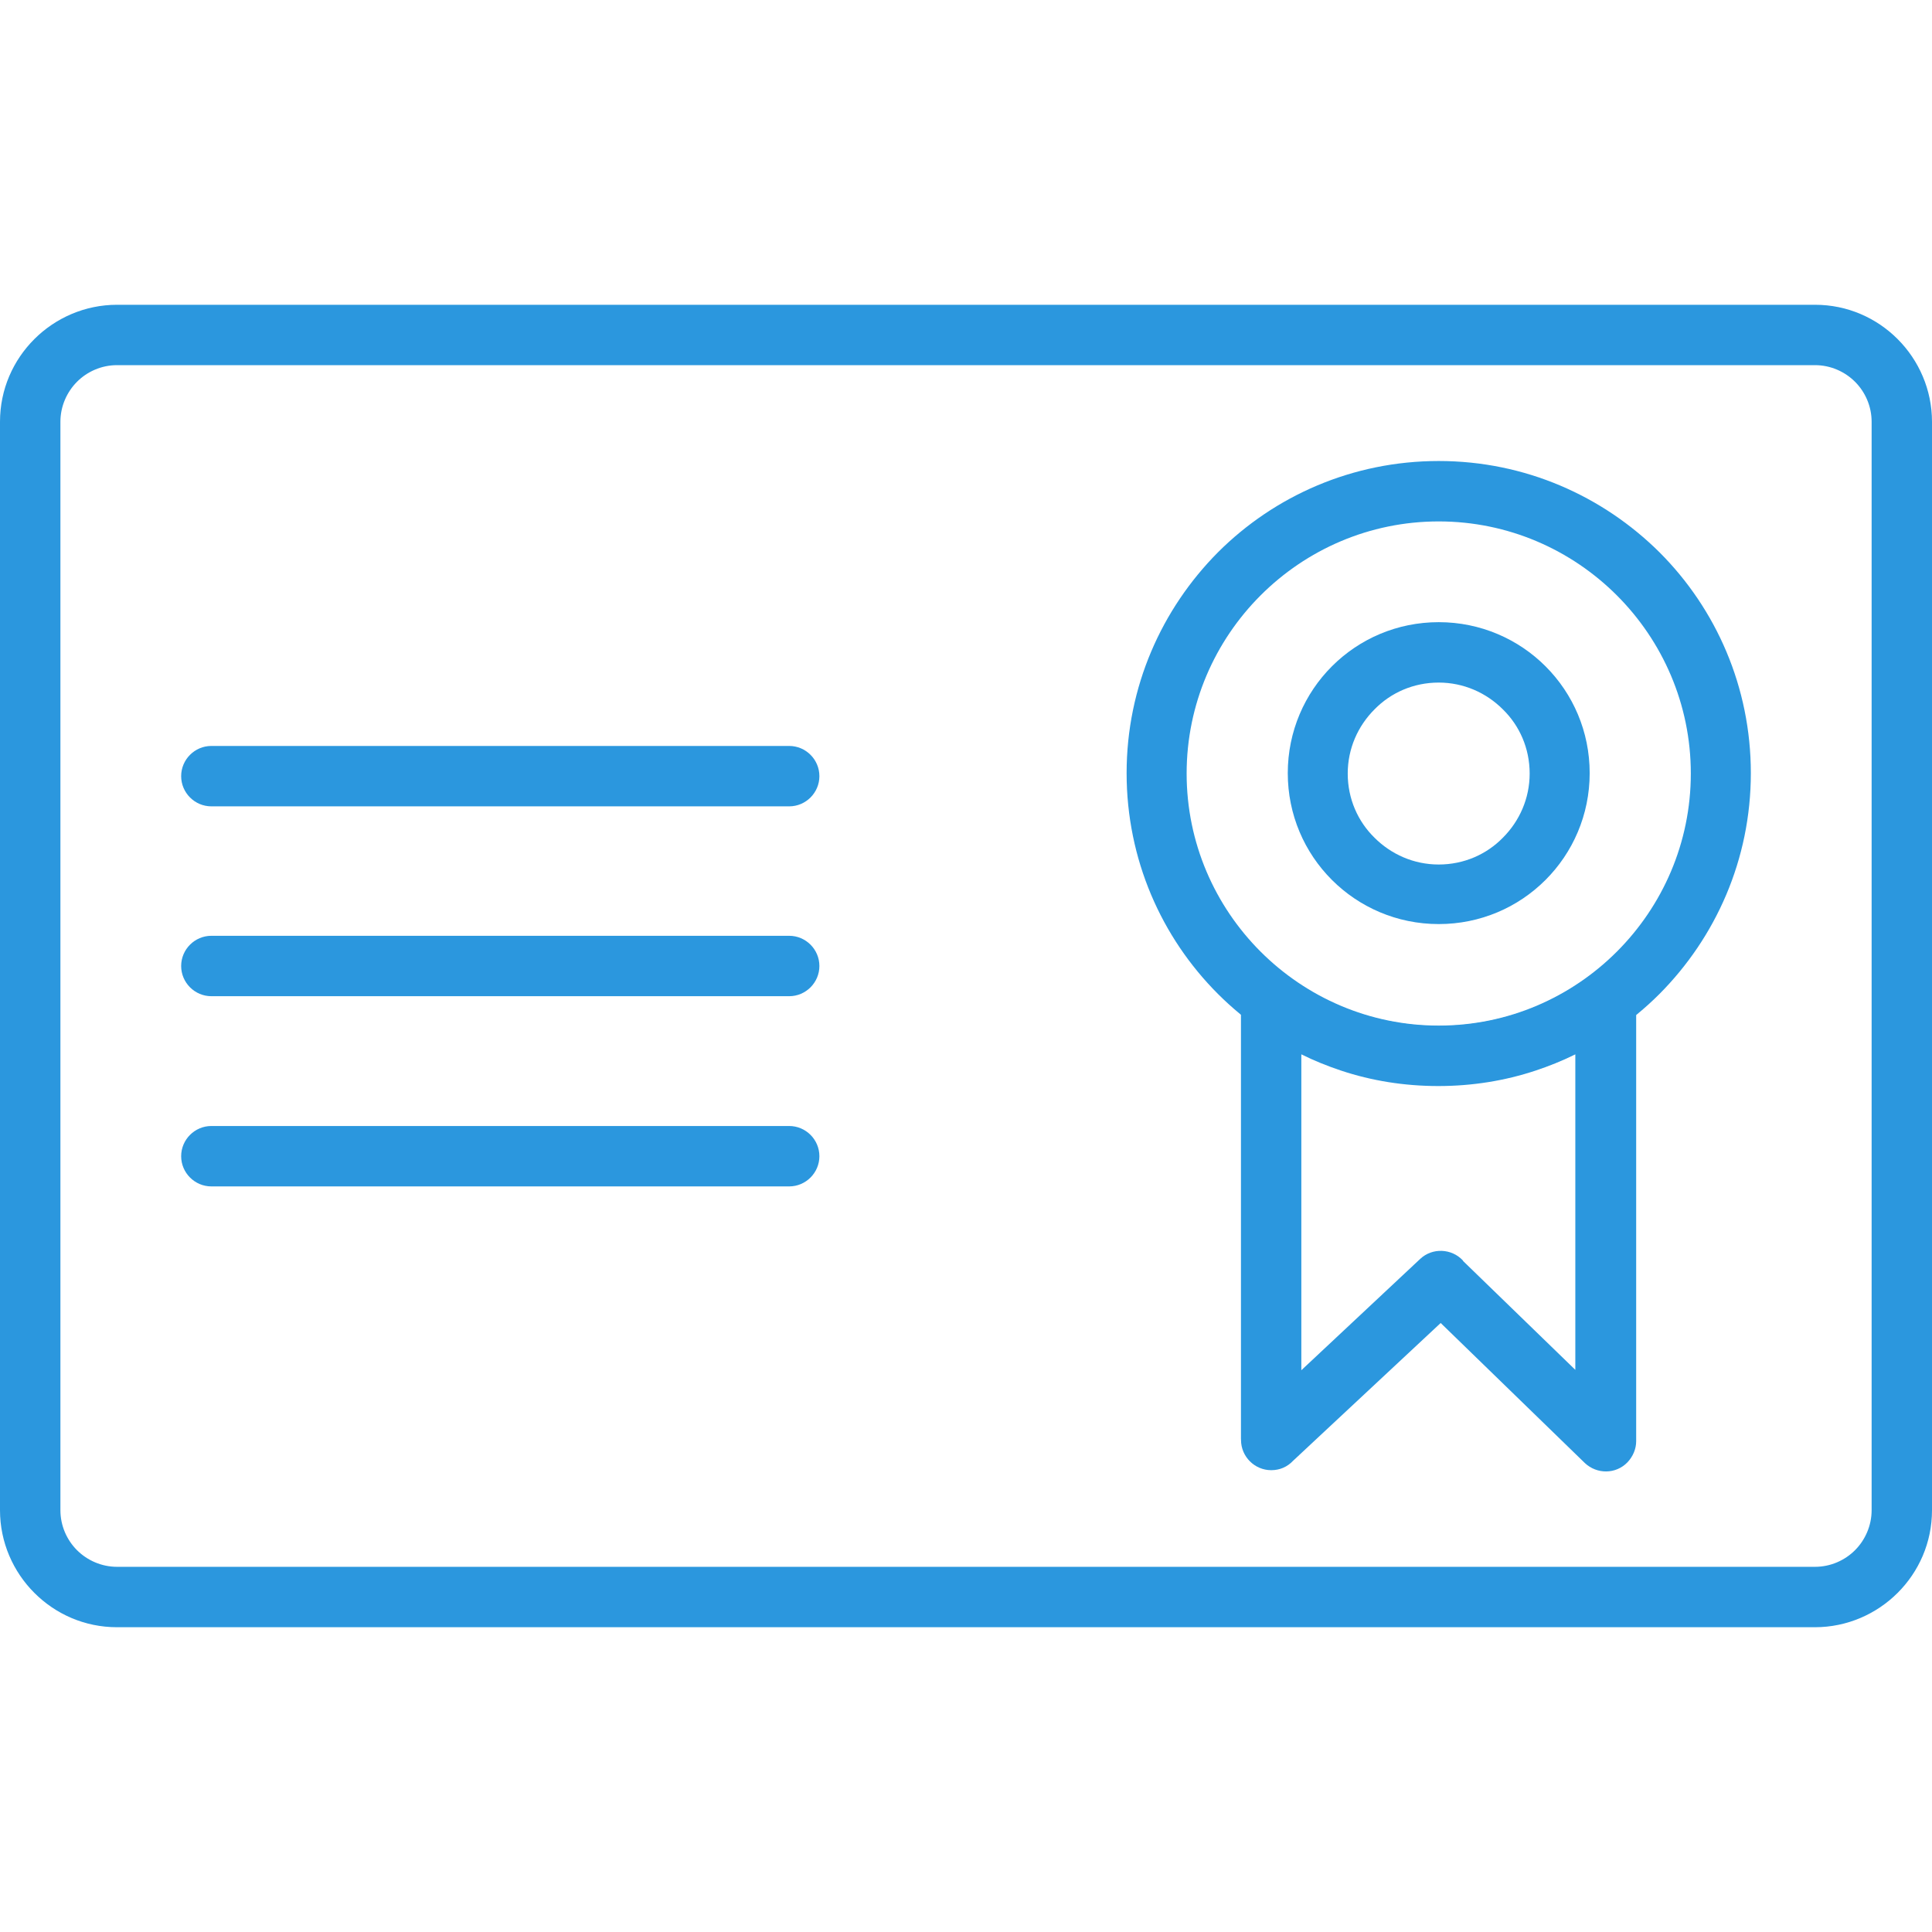
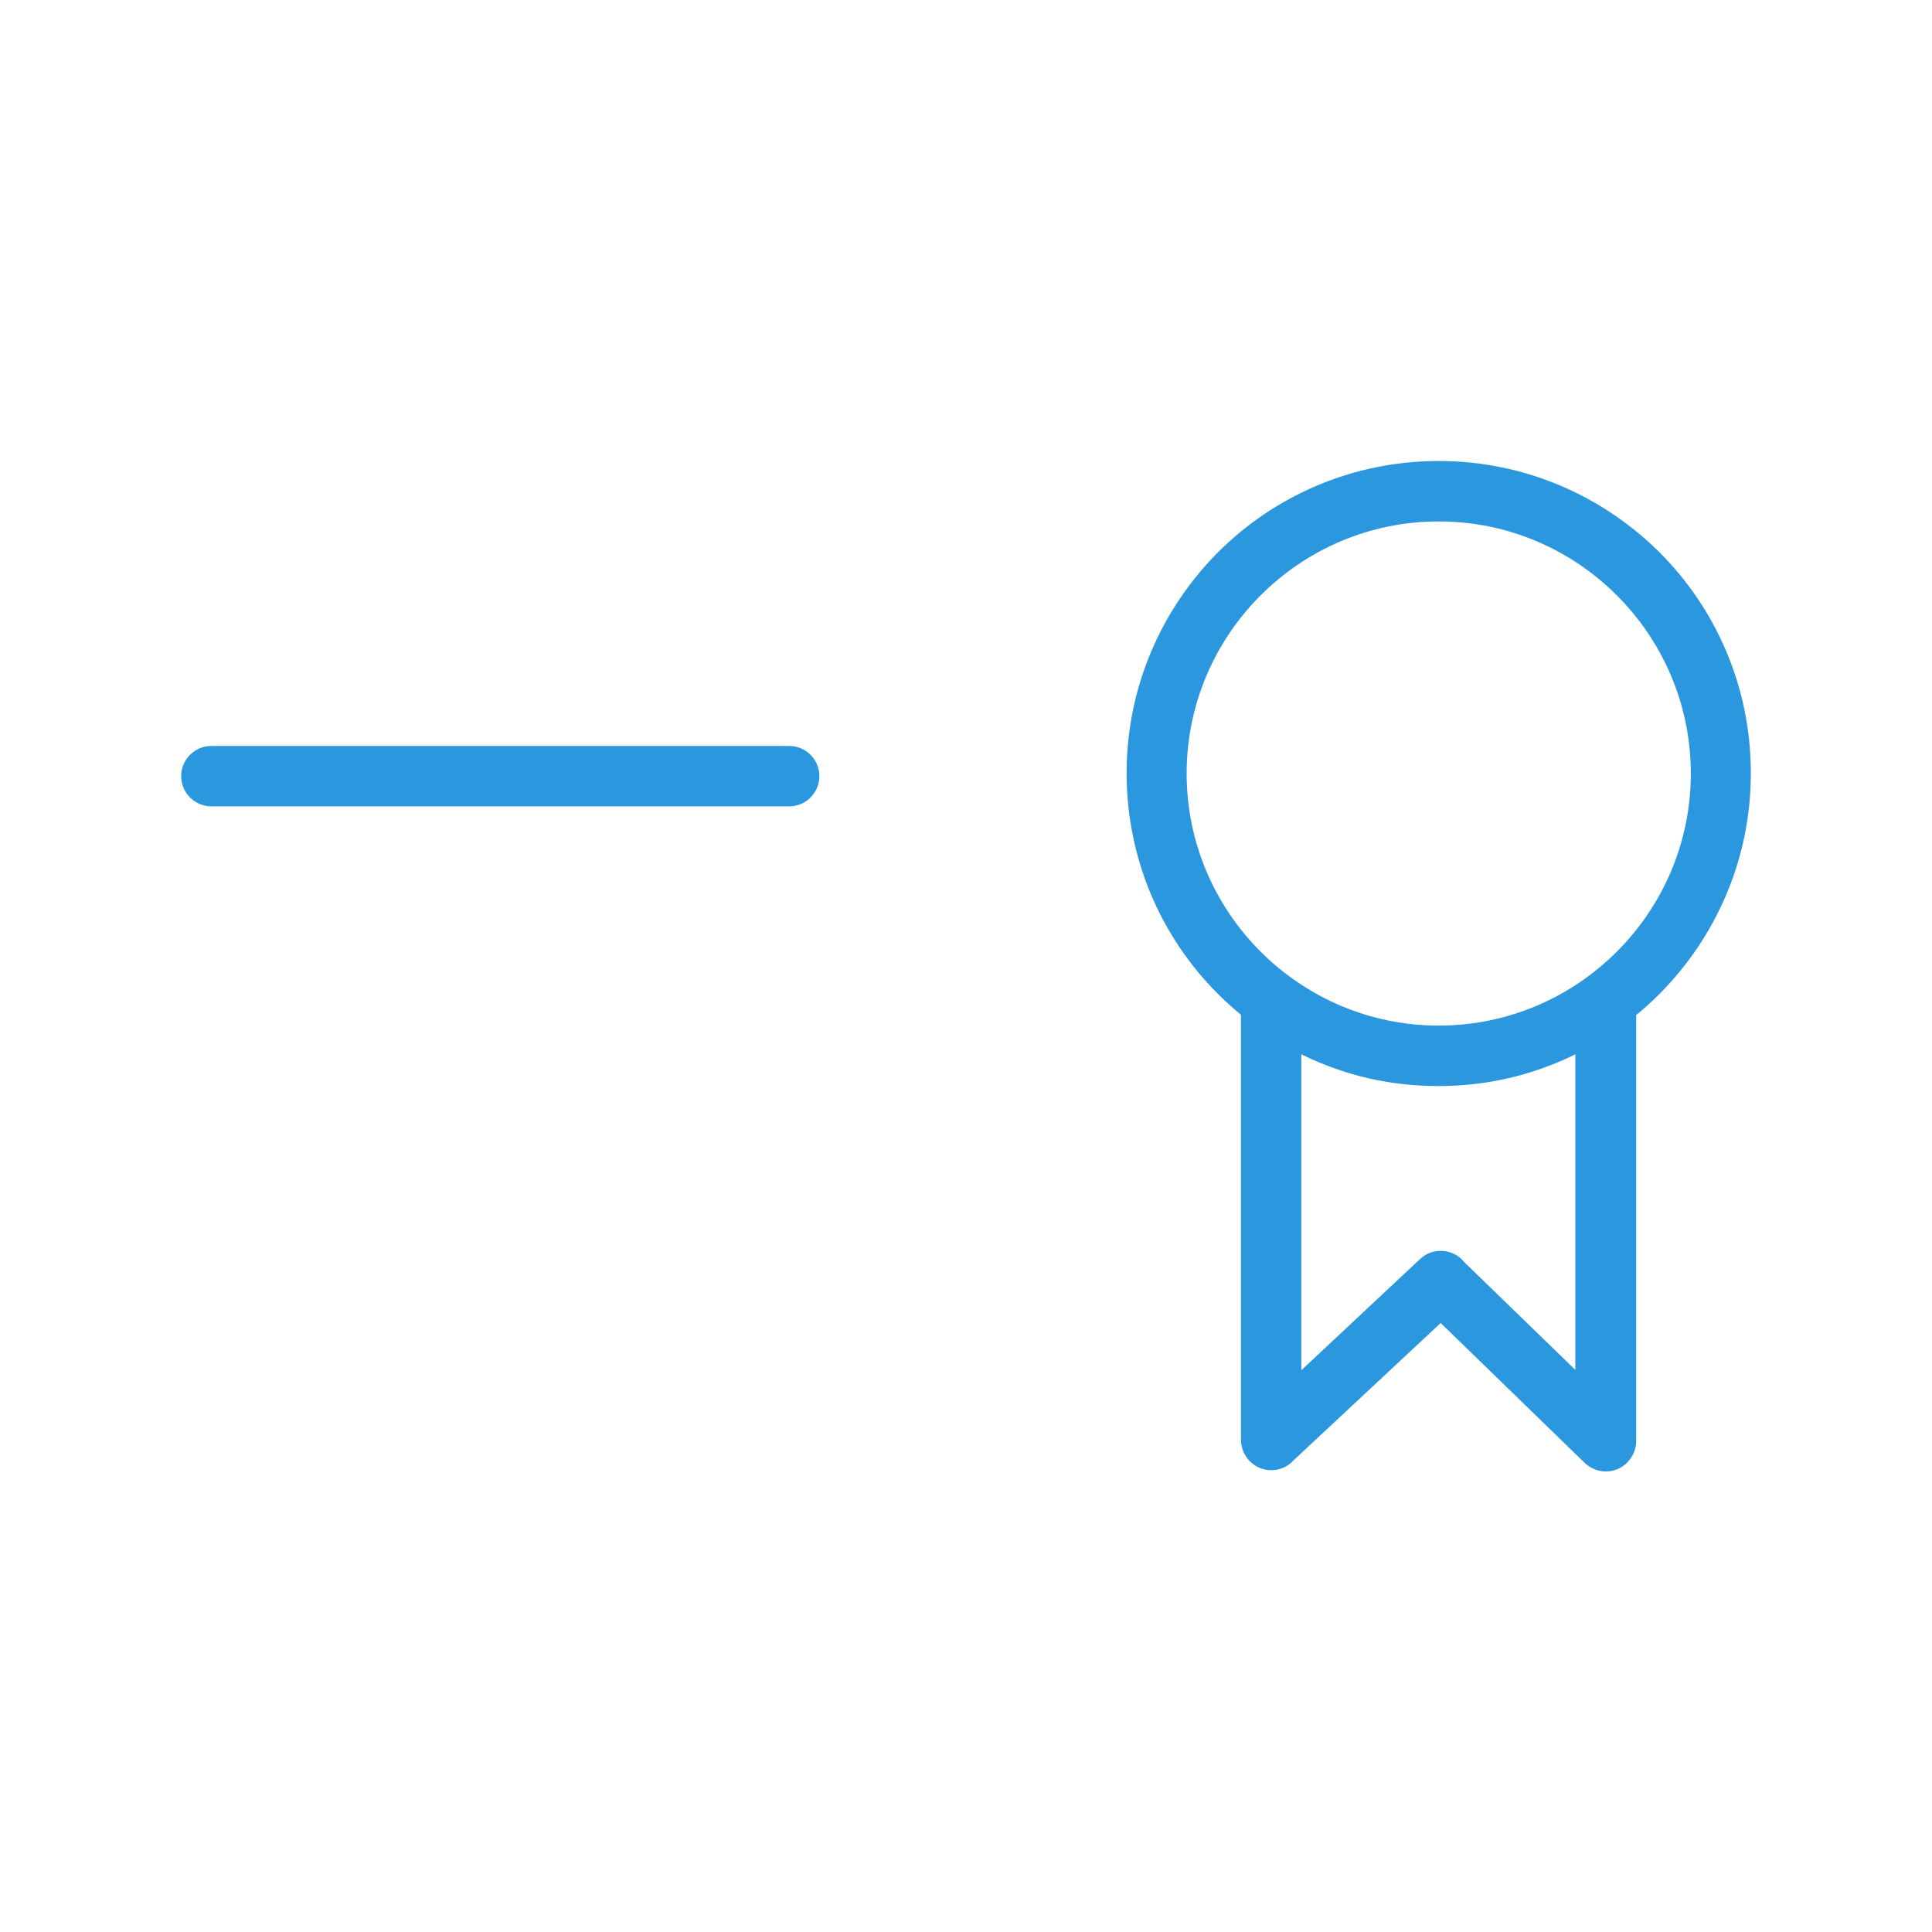
<svg xmlns="http://www.w3.org/2000/svg" version="1.1" preserveAspectRatio="xMidYMid meet" viewBox="0 0 60 60" class="ng-element" data-id="d029e182a41543bcb0f135fdce3b4057" style="mix-blend-mode: normal; overflow: visible; width: 60px; height: 60px; filter: none;">
  <rect x="-3383.5" y="-3383.5" fill="none" width="6827" height="6827" vector-effect="non-scaling-stroke" />
  <g>
    <path fill="#2B97DE" d="M44.681,14.317c2.684,0,5.099,1.09,6.857,2.836c1.758,1.758,2.836,4.184,2.836,6.857&#10;&#09;&#09;c0,2.684-1.09,5.099-2.836,6.857c-1.758,1.758-4.184,2.836-6.857,2.836c-2.684,0-5.11-1.09-6.857-2.836&#10;&#09;&#09;c-1.758-1.758-2.836-4.184-2.836-6.857c0-2.684,1.09-5.099,2.836-6.857C39.582,15.396,42.008,14.317,44.681,14.317z M50.213,18.49&#10;&#09;&#09;c-1.418-1.418-3.376-2.297-5.532-2.297c-2.157,0-4.114,0.879-5.532,2.297c-1.418,1.418-2.297,3.376-2.297,5.532&#10;&#09;&#09;s0.879,4.114,2.297,5.532c1.418,1.418,3.376,2.297,5.532,2.297c2.157,0,4.114-0.879,5.532-2.297&#10;&#09;&#09;c1.418-1.418,2.297-3.376,2.297-5.532S51.631,19.908,50.213,18.49z" vector-effect="non-scaling-stroke" />
-     <path fill="#2B97DE" d="M44.681,19.322c1.301,0,2.473,0.527,3.317,1.371c0.856,0.856,1.371,2.028,1.371,3.317&#10;&#09;&#09;c0,1.301-0.527,2.473-1.371,3.317c-0.856,0.856-2.028,1.371-3.317,1.371c-1.301,0-2.473-0.527-3.317-1.371&#10;&#09;&#09;c-0.856-0.856-1.371-2.028-1.371-3.317c0-1.301,0.527-2.473,1.371-3.317C42.219,19.838,43.391,19.322,44.681,19.322z M46.673,22.03&#10;&#09;&#09;c-0.516-0.516-1.219-0.832-1.993-0.832c-0.785,0-1.489,0.316-1.993,0.832c-0.516,0.516-0.832,1.219-0.832,1.993&#10;&#09;&#09;c0,0.785,0.316,1.489,0.832,1.993c0.516,0.516,1.219,0.832,1.993,0.832c0.785,0,1.489-0.316,1.993-0.832&#10;&#09;&#09;c0.516-0.516,0.832-1.219,0.832-1.993C47.505,23.237,47.189,22.534,46.673,22.03z" vector-effect="non-scaling-stroke" />
    <path fill="#2B97DE" d="M40.414,32.743v9.811l3.692-3.458l0,0c0.375-0.352,0.973-0.328,1.324,0.047l0.012,0.023l3.481,3.376v-9.799&#10;&#09;&#09;c-0.399,0.199-0.809,0.363-1.231,0.504c-0.949,0.316-1.969,0.481-3.024,0.481s-2.075-0.164-3.024-0.481&#10;&#09;&#09;C41.223,33.106,40.813,32.942,40.414,32.743z M38.539,44.698V31.09l0,0l0,0c0-0.199,0.059-0.387,0.188-0.551&#10;&#09;&#09;c0.305-0.422,0.891-0.504,1.313-0.199l0,0c0.656,0.492,1.395,0.867,2.192,1.137c0.762,0.246,1.582,0.387,2.45,0.387&#10;&#09;&#09;c0.856,0,1.676-0.141,2.45-0.387c0.774-0.258,1.5-0.633,2.145-1.102c0.164-0.141,0.375-0.223,0.598-0.223&#10;&#09;&#09;c0.516,0,0.938,0.422,0.938,0.938v13.667l0,0c0,0.234-0.094,0.469-0.27,0.656c-0.363,0.375-0.949,0.375-1.324,0.023l0,0&#10;&#09;&#09;l-4.477-4.349l-4.583,4.278c-0.176,0.188-0.41,0.293-0.68,0.293c-0.516,0-0.938-0.422-0.938-0.938V44.698z" vector-effect="non-scaling-stroke" />
-     <path fill="#2B97DE" d="M24.509,36.845c0.516,0,0.938-0.422,0.938-0.938c0-0.516-0.422-0.938-0.938-0.938H6.564&#10;&#09;&#09;c-0.516,0-0.938,0.422-0.938,0.938c0,0.516,0.422,0.938,0.938,0.938H24.509z" vector-effect="non-scaling-stroke" />
-     <path fill="#2B97DE" d="M24.509,30.938c0.516,0,0.938-0.422,0.938-0.938s-0.422-0.938-0.938-0.938H6.564&#10;&#09;&#09;c-0.516,0-0.938,0.422-0.938,0.938s0.422,0.938,0.938,0.938H24.509z" vector-effect="non-scaling-stroke" />
    <path fill="#2B97DE" d="M24.509,25.042c0.516,0,0.938-0.422,0.938-0.938s-0.422-0.938-0.938-0.938H6.564&#10;&#09;&#09;c-0.516,0-0.938,0.422-0.938,0.938s0.422,0.938,0.938,0.938H24.509z" vector-effect="non-scaling-stroke" />
-     <path fill="#2B97DE" d="M3.634,9.465h52.733c1.008,0,1.911,0.41,2.567,1.067C59.59,11.188,60,12.102,60,13.098v33.803&#10;&#09;&#09;c0,1.008-0.41,1.911-1.067,2.567c-0.656,0.656-1.571,1.067-2.567,1.067H3.634c-1.008,0-1.911-0.41-2.567-1.067&#10;&#09;&#09;C0.41,48.812,0,47.898,0,46.902V13.098c0-1.008,0.41-1.911,1.067-2.567C1.723,9.875,2.637,9.465,3.634,9.465z M56.366,11.34H3.634&#10;&#09;&#09;c-0.481,0-0.926,0.199-1.242,0.516s-0.516,0.762-0.516,1.242v33.803c0,0.481,0.199,0.926,0.516,1.242s0.762,0.516,1.242,0.516&#10;&#09;&#09;h52.733c0.481,0,0.926-0.199,1.242-0.516c0.316-0.316,0.516-0.762,0.516-1.242V13.098c0-0.481-0.199-0.926-0.516-1.242&#10;&#09;&#09;C57.292,11.539,56.847,11.34,56.366,11.34z" vector-effect="non-scaling-stroke" />
  </g>
</svg>